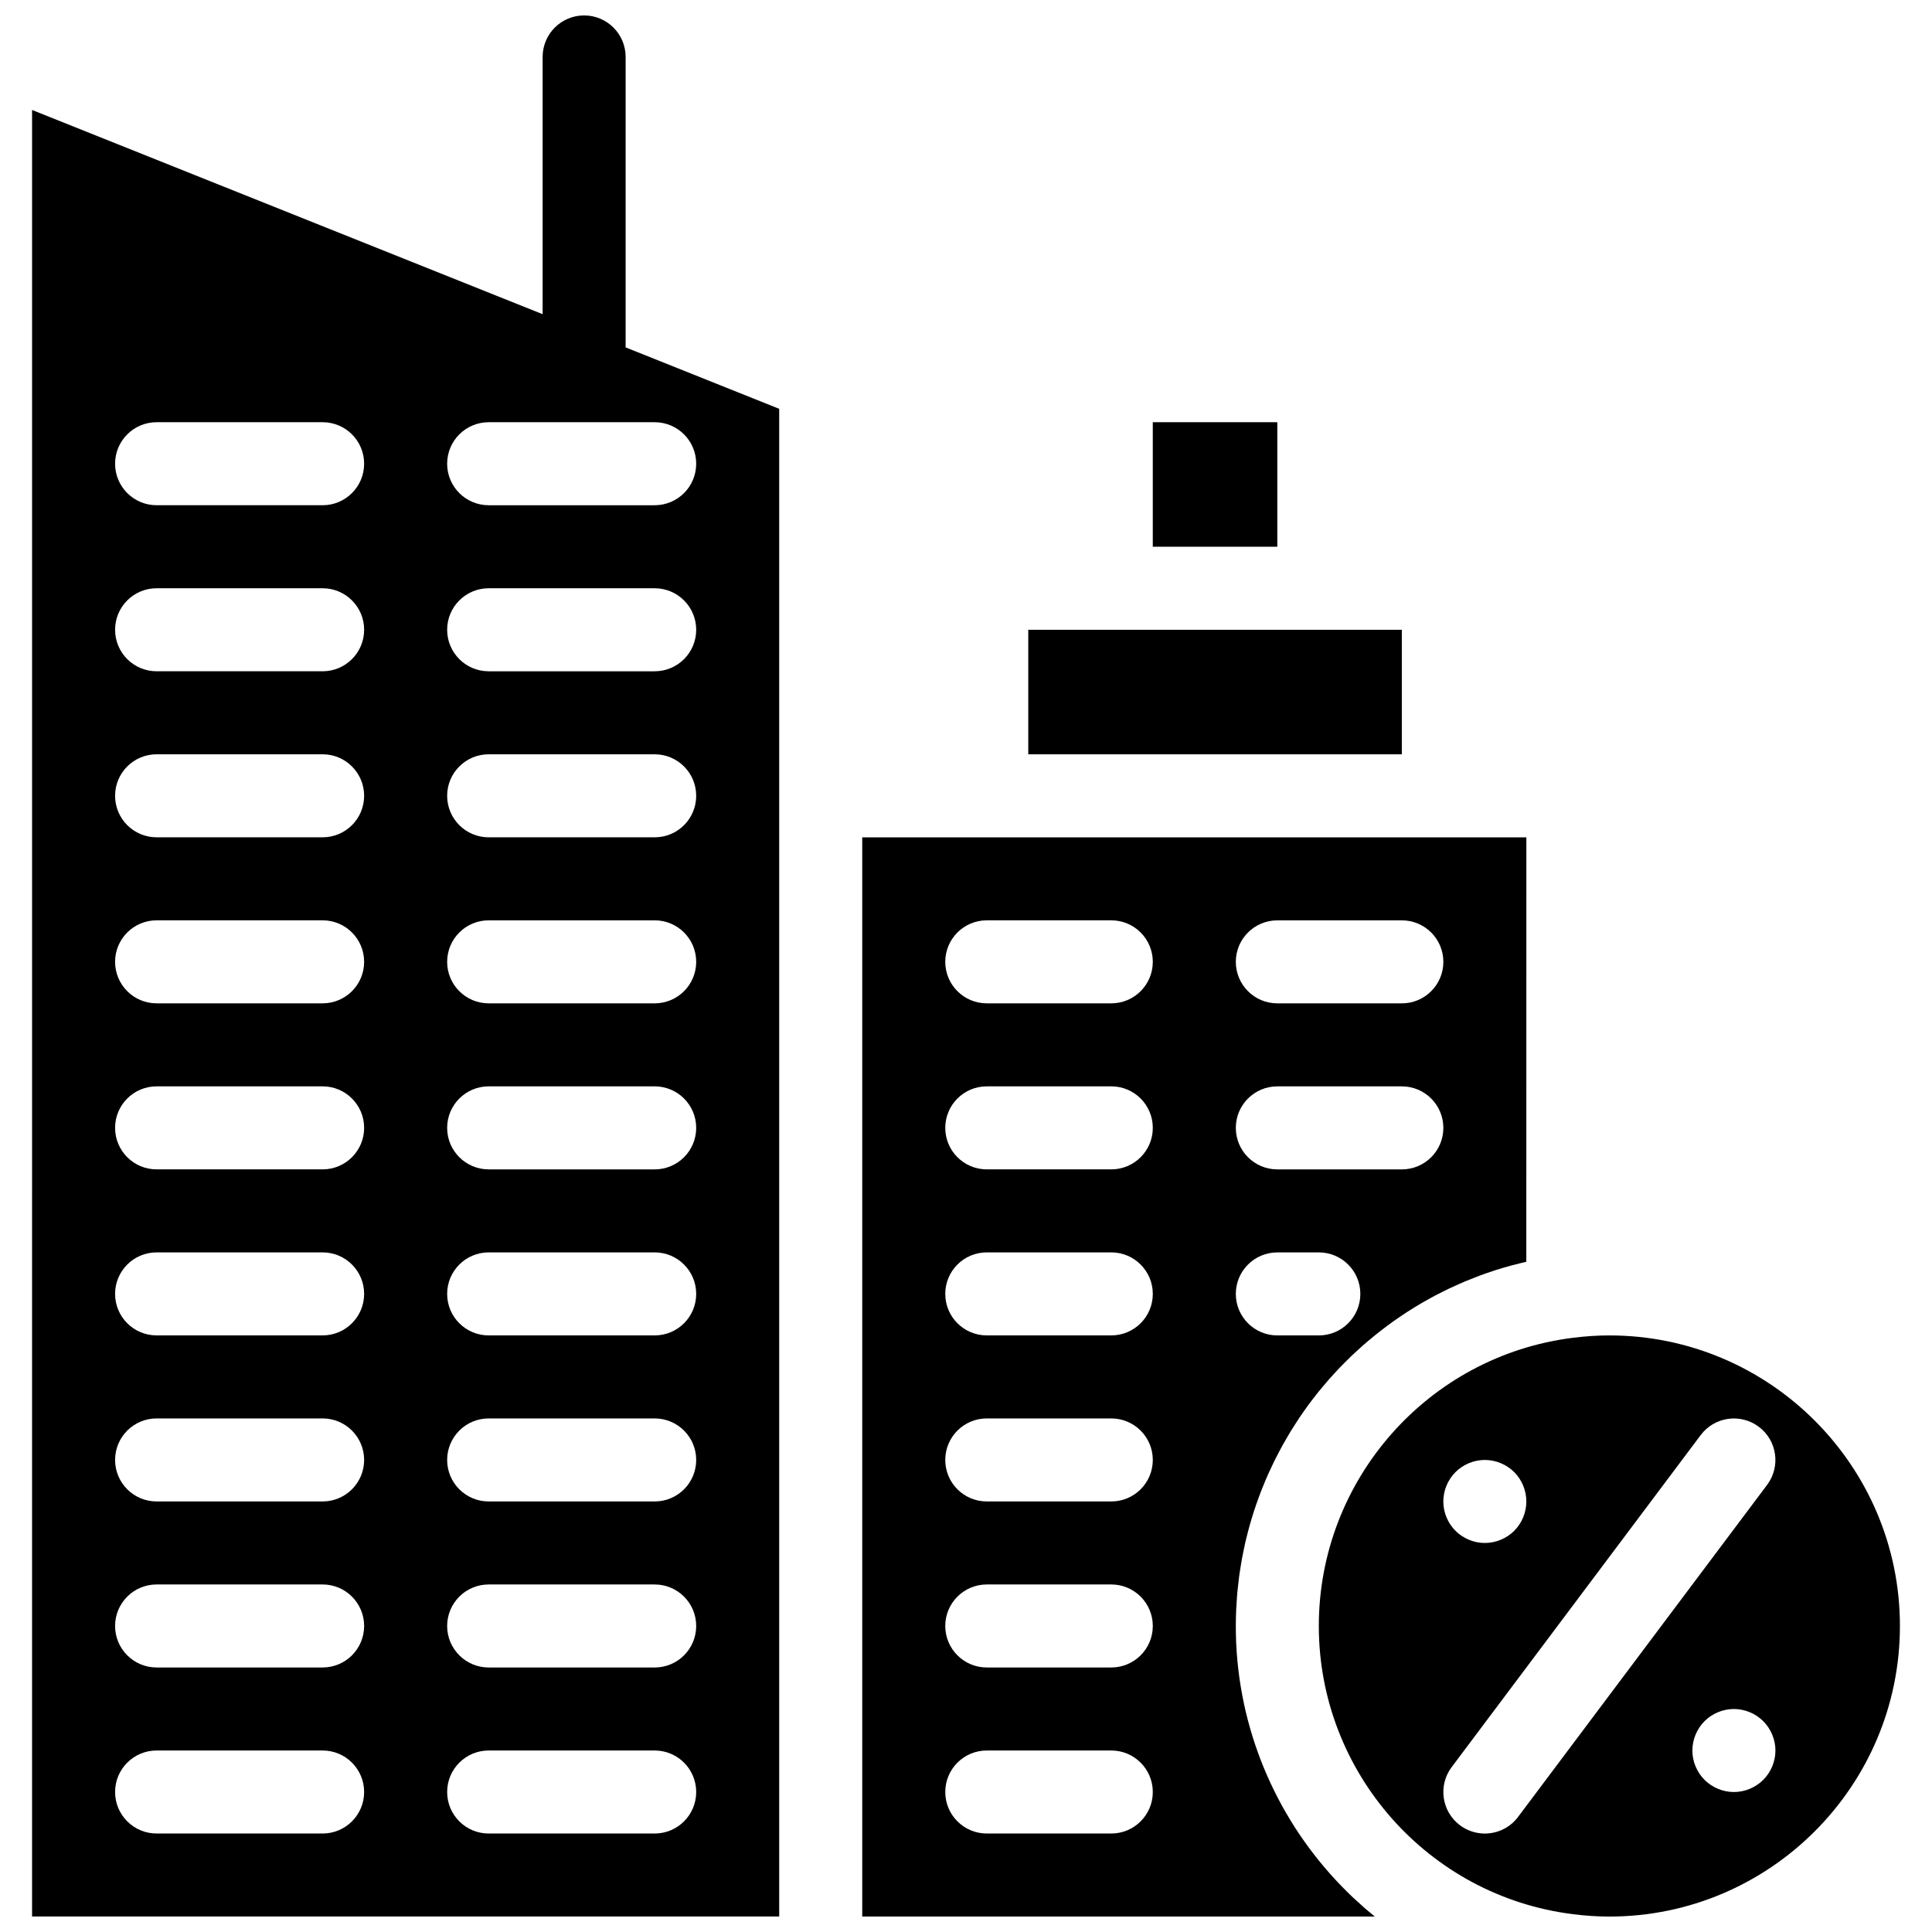
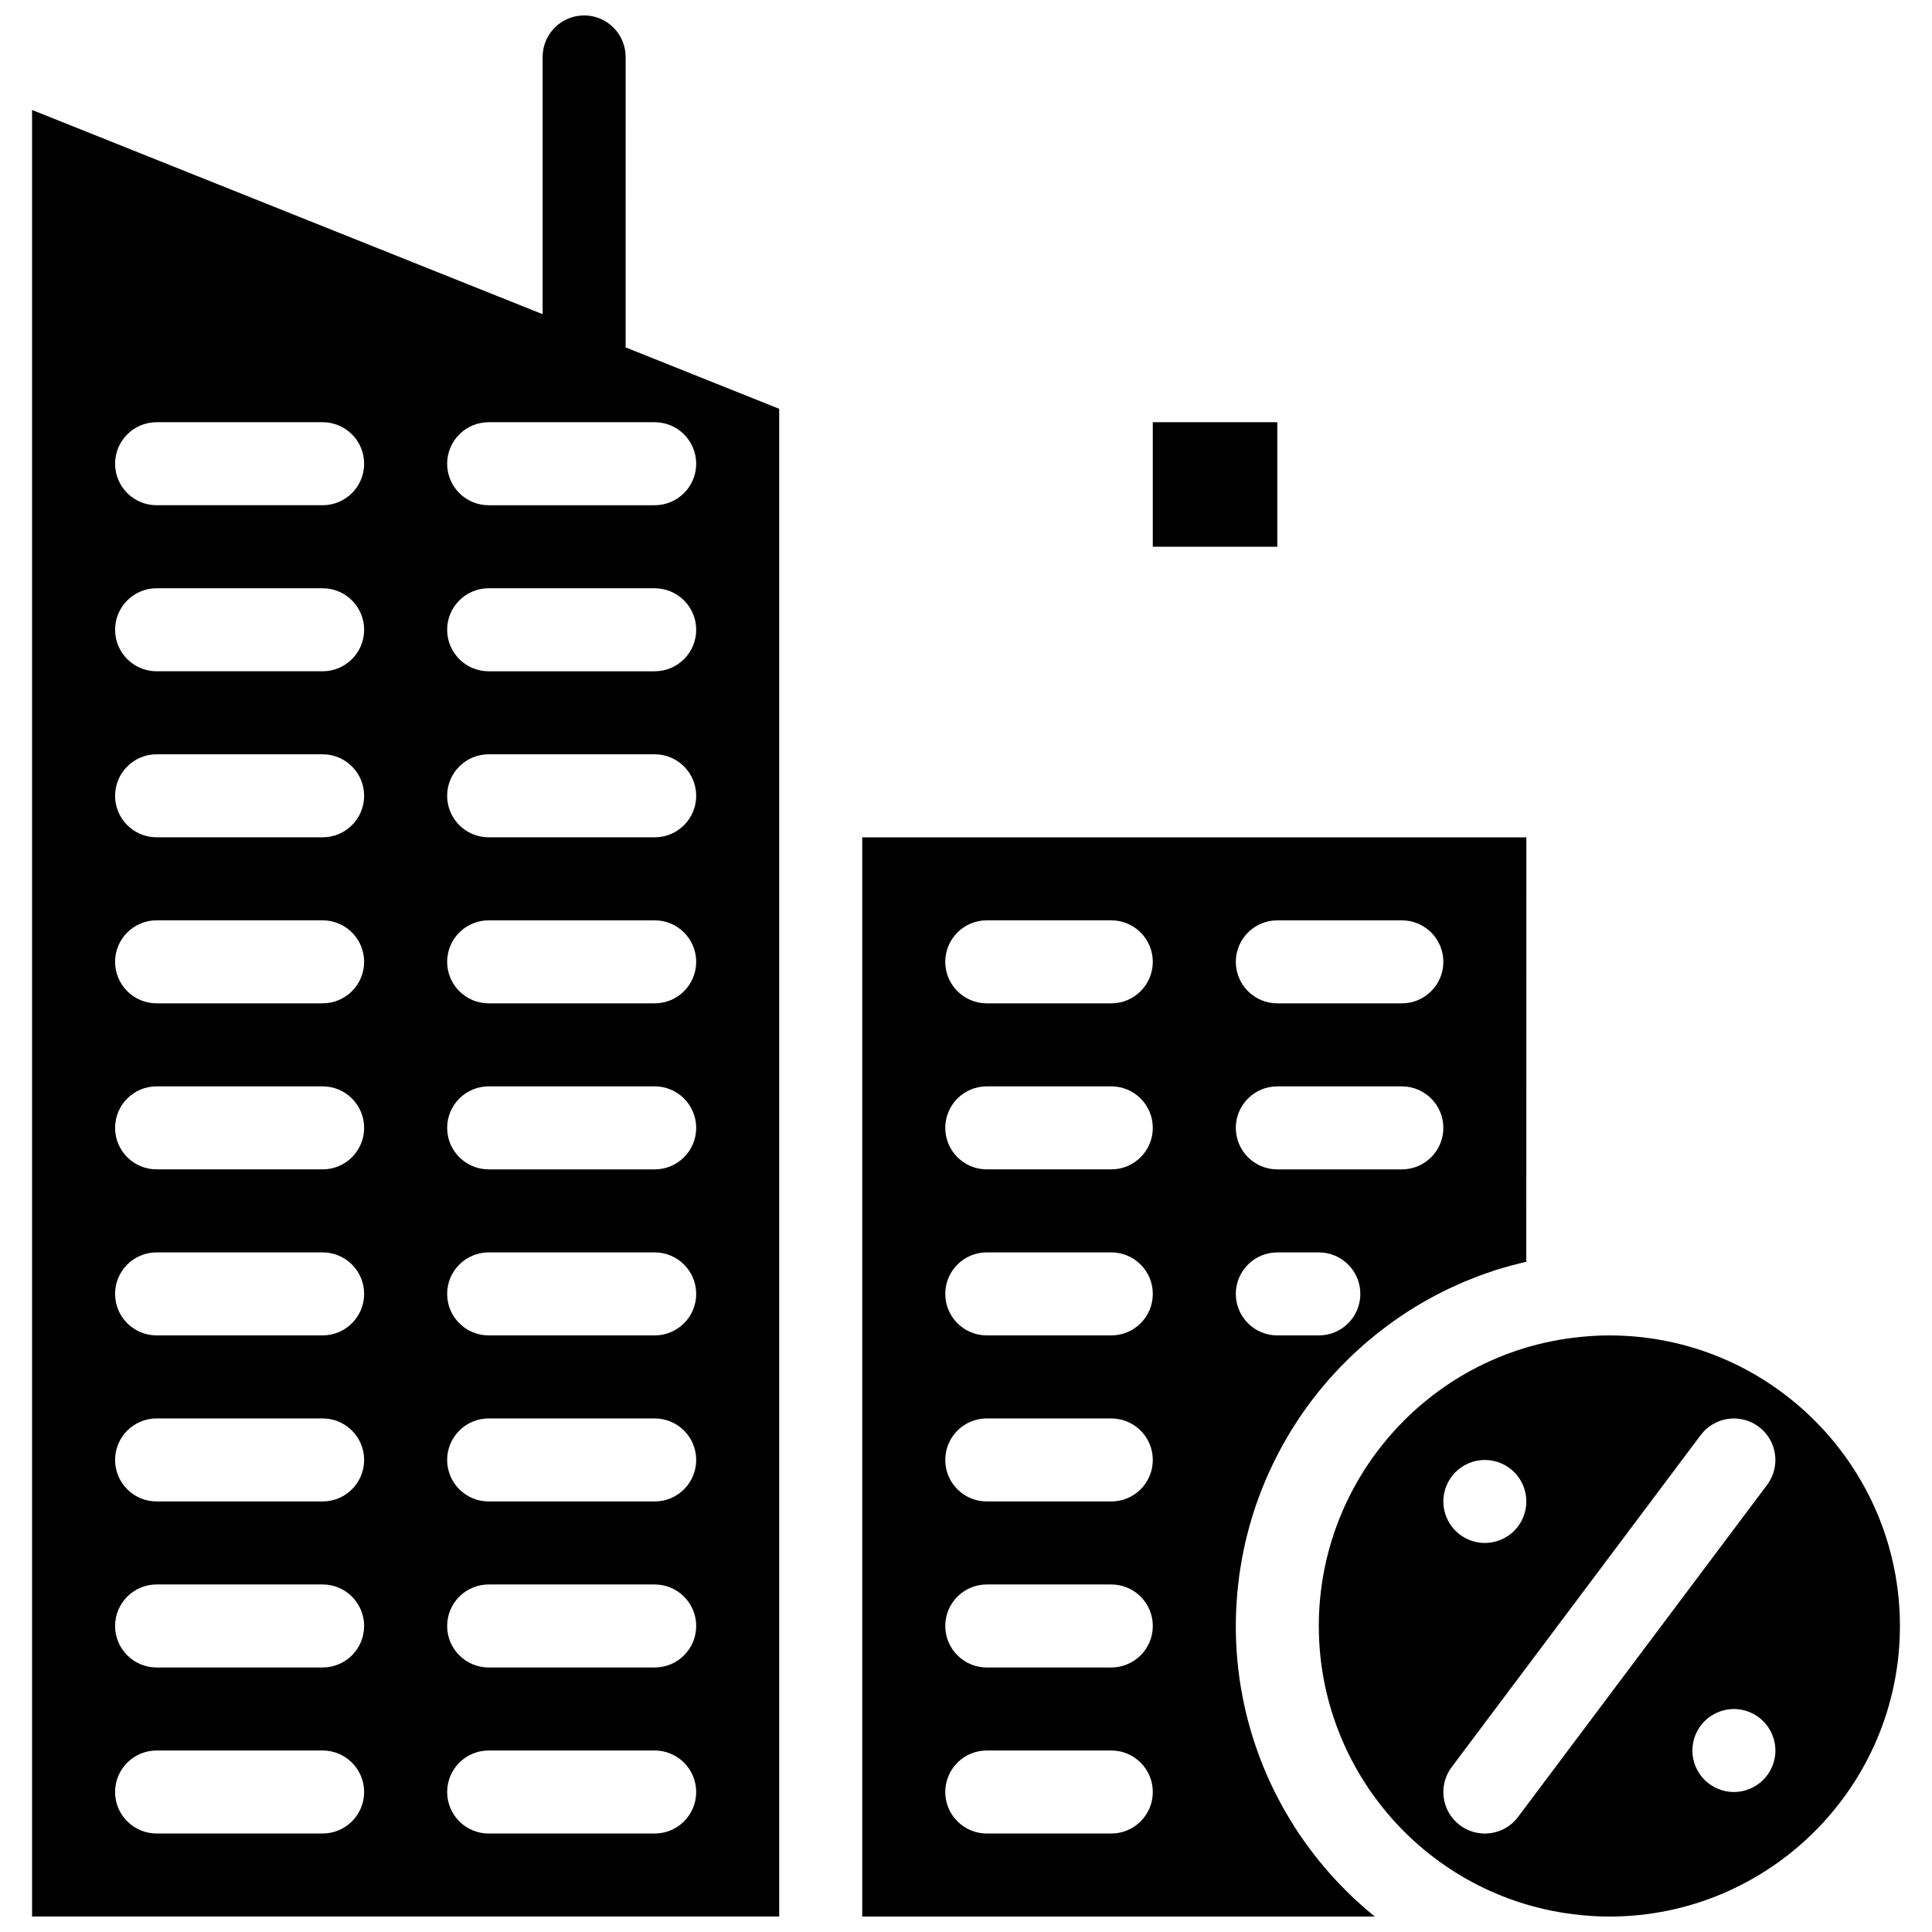
<svg xmlns="http://www.w3.org/2000/svg" width="800px" height="800px" version="1.1" viewBox="144 144 512 512">
  <defs>
    <clipPath id="c">
      <path d="m152 148.09h199v503.81h-199z" />
    </clipPath>
    <clipPath id="b">
      <path d="m372 365h177v286.9h-177z" />
    </clipPath>
    <clipPath id="a">
      <path d="m493 497h155v154.9h-155z" />
    </clipPath>
  </defs>
  <g clip-path="url(#c)">
    <path d="m309.8 159.09c0-6.074-4.926-11-11-11s-11 4.926-11 11v68.168l-135.3-54.121-0.004 478.76h198v-399.56l-40.699-16.281zm-80.301 470.81h-44c-6.074 0-11-4.926-11-11 0-6.074 4.926-11 11-11h44c6.074 0 11 4.926 11 11 0 6.074-4.926 11-11 11zm0-44h-44c-6.074 0-11-4.926-11-11 0-6.074 4.926-11 11-11h44c6.074 0 11 4.926 11 11 0 6.074-4.926 11-11 11zm0-44h-44c-6.074 0-11-4.926-11-11 0-6.074 4.926-11 11-11h44c6.074 0 11 4.926 11 11 0 6.074-4.926 11-11 11zm0-44.004h-44c-6.074 0-11-4.926-11-11 0-6.074 4.926-11 11-11h44c6.074 0 11 4.926 11 11 0 6.074-4.926 11-11 11zm0-44h-44c-6.074 0-11-4.926-11-11 0-6.074 4.926-11 11-11h44c6.074 0 11 4.926 11 11 0 6.074-4.926 11-11 11zm0-44h-44c-6.074 0-11-4.926-11-11 0-6.074 4.926-11 11-11h44c6.074 0 11 4.926 11 11 0 6.074-4.926 11-11 11zm0-44h-44c-6.074 0-11-4.926-11-11 0-6.074 4.926-11 11-11h44c6.074 0 11 4.926 11 11 0 6.074-4.926 11-11 11zm0-44h-44c-6.074 0-11-4.926-11-11 0-6.074 4.926-11 11-11h44c6.074 0 11 4.926 11 11 0 6.074-4.926 11-11 11zm0-44.004h-44c-6.074 0-11-4.926-11-11s4.926-11 11-11h44c6.074 0 11 4.926 11 11 0 6.078-4.926 11-11 11zm88 352.01h-44c-6.074 0-11-4.926-11-11 0-6.074 4.926-11 11-11h44c6.074 0 11 4.926 11 11 0 6.074-4.922 11-11 11zm0-44h-44c-6.074 0-11-4.926-11-11 0-6.074 4.926-11 11-11h44c6.074 0 11 4.926 11 11 0 6.074-4.922 11-11 11zm0-44h-44c-6.074 0-11-4.926-11-11 0-6.074 4.926-11 11-11h44c6.074 0 11 4.926 11 11 0 6.074-4.922 11-11 11zm0-44.004h-44c-6.074 0-11-4.926-11-11 0-6.074 4.926-11 11-11h44c6.074 0 11 4.926 11 11 0 6.074-4.922 11-11 11zm0-44h-44c-6.074 0-11-4.926-11-11 0-6.074 4.926-11 11-11h44c6.074 0 11 4.926 11 11 0 6.074-4.922 11-11 11zm0-44h-44c-6.074 0-11-4.926-11-11 0-6.074 4.926-11 11-11h44c6.074 0 11 4.926 11 11 0 6.074-4.922 11-11 11zm0-44h-44c-6.074 0-11-4.926-11-11 0-6.074 4.926-11 11-11h44c6.074 0 11 4.926 11 11 0 6.074-4.922 11-11 11zm0-44h-44c-6.074 0-11-4.926-11-11 0-6.074 4.926-11 11-11h44c6.074 0 11 4.926 11 11 0 6.074-4.922 11-11 11zm0-66.004c6.074 0 11 4.926 11 11s-4.926 11-11 11h-44c-6.074 0-11-4.926-11-11s4.926-11 11-11z" />
  </g>
  <g clip-path="url(#b)">
    <path d="m505.27 649.32c-0.891-0.785-1.77-1.582-2.633-2.394-0.109-0.102-0.215-0.199-0.324-0.301-0.926-0.883-1.832-1.789-2.723-2.703-0.199-0.207-0.398-0.414-0.598-0.621-0.883-0.922-1.75-1.859-2.598-2.816-0.109-0.125-0.219-0.254-0.328-0.383-0.785-0.895-1.551-1.805-2.305-2.731-0.145-0.176-0.293-0.352-0.438-0.531-0.797-0.996-1.578-2.004-2.336-3.031-0.156-0.211-0.309-0.422-0.465-0.633-0.77-1.051-1.523-2.117-2.25-3.199-0.008-0.012-0.012-0.02-0.02-0.027-0.734-1.094-1.438-2.207-2.129-3.328-0.137-0.223-0.273-0.441-0.41-0.668-0.664-1.102-1.312-2.215-1.934-3.348-0.098-0.18-0.191-0.359-0.289-0.539-0.578-1.066-1.141-2.141-1.68-3.231-0.074-0.152-0.156-0.305-0.23-0.457-0.57-1.168-1.117-2.344-1.645-3.535-0.109-0.246-0.215-0.488-0.32-0.734-0.523-1.207-1.031-2.426-1.508-3.66-0.027-0.074-0.055-0.156-0.086-0.23-0.453-1.184-0.879-2.379-1.289-3.582-0.078-0.234-0.16-0.469-0.238-0.703-0.406-1.234-0.793-2.477-1.156-3.731-0.066-0.238-0.133-0.473-0.199-0.711-0.34-1.215-0.66-2.434-0.953-3.664-0.023-0.105-0.055-0.211-0.078-0.316-0.305-1.293-0.574-2.598-0.828-3.91-0.055-0.277-0.105-0.555-0.156-0.832-0.238-1.305-0.457-2.613-0.645-3.93-0.023-0.176-0.047-0.355-0.07-0.531-0.168-1.227-0.309-2.461-0.434-3.699-0.023-0.23-0.051-0.465-0.07-0.695-0.121-1.328-0.211-2.66-0.281-4-0.016-0.285-0.023-0.566-0.039-0.852-0.043-1.379-0.082-2.762-0.082-4.156 0-1.508 0.039-3.008 0.105-4.5 0.023-0.496 0.066-0.988 0.098-1.48 0.059-0.992 0.117-1.988 0.207-2.973 0.055-0.586 0.129-1.168 0.191-1.754 0.094-0.887 0.191-1.77 0.309-2.648 0.086-0.621 0.188-1.234 0.285-1.852 0.129-0.836 0.258-1.672 0.41-2.5 0.113-0.629 0.246-1.254 0.371-1.883 0.16-0.805 0.328-1.609 0.508-2.406 0.145-0.633 0.301-1.262 0.457-1.887 0.195-0.785 0.395-1.562 0.609-2.34 0.172-0.629 0.355-1.25 0.539-1.875 0.227-0.766 0.461-1.527 0.707-2.285 0.199-0.621 0.406-1.234 0.621-1.852 0.258-0.75 0.527-1.496 0.805-2.238 0.227-0.605 0.457-1.211 0.691-1.812 0.293-0.738 0.598-1.473 0.906-2.203 0.25-0.59 0.5-1.18 0.762-1.762 0.328-0.73 0.668-1.457 1.016-2.18 0.27-0.566 0.535-1.137 0.816-1.699 0.363-0.73 0.746-1.449 1.129-2.172 0.285-0.539 0.566-1.078 0.859-1.613 0.414-0.742 0.844-1.473 1.273-2.203 0.293-0.492 0.574-0.992 0.871-1.484 0.484-0.789 0.988-1.562 1.492-2.336 0.273-0.414 0.531-0.84 0.809-1.25 0.707-1.051 1.438-2.086 2.184-3.106 0.09-0.121 0.172-0.25 0.262-0.371 0.84-1.141 1.707-2.262 2.59-3.363 0.293-0.359 0.598-0.707 0.891-1.066 0.609-0.734 1.215-1.469 1.844-2.188 0.371-0.422 0.758-0.832 1.137-1.25 0.574-0.633 1.145-1.266 1.734-1.883 0.414-0.438 0.844-0.855 1.27-1.285 0.574-0.578 1.148-1.16 1.734-1.723 0.449-0.434 0.91-0.852 1.367-1.273 0.586-0.539 1.168-1.078 1.766-1.605 0.477-0.418 0.961-0.828 1.445-1.238 0.602-0.508 1.203-1.016 1.816-1.508 0.5-0.402 1.004-0.797 1.508-1.191 0.621-0.48 1.242-0.953 1.871-1.422 0.52-0.383 1.039-0.758 1.562-1.133 0.641-0.453 1.285-0.898 1.938-1.34 0.531-0.359 1.066-0.715 1.605-1.066 0.664-0.43 1.336-0.848 2.012-1.262 0.543-0.332 1.086-0.664 1.637-0.988 0.691-0.406 1.395-0.797 2.098-1.188 0.551-0.305 1.102-0.613 1.656-0.906 0.727-0.387 1.465-0.754 2.199-1.117 0.551-0.273 1.098-0.555 1.656-0.816 0.773-0.367 1.562-0.711 2.348-1.062 0.535-0.238 1.062-0.48 1.605-0.711 0.863-0.363 1.738-0.703 2.617-1.043 0.477-0.184 0.945-0.379 1.422-0.559 1.156-0.43 2.324-0.824 3.5-1.211 0.211-0.07 0.418-0.148 0.633-0.215 1.391-0.445 2.797-0.859 4.215-1.246 0.422-0.113 0.852-0.211 1.273-0.316 0.91-0.234 1.82-0.477 2.746-0.684l0.012-112.48h-176v286h135.82c-0.832-0.672-1.648-1.363-2.457-2.062-0.199-0.172-0.398-0.348-0.598-0.523zm-22.766-261.42h33c6.074 0 11 4.926 11 11 0 6.074-4.926 11-11 11h-33c-6.074 0-11-4.926-11-11 0-6.074 4.926-11 11-11zm0 44h33c6.074 0 11 4.926 11 11 0 6.074-4.926 11-11 11h-33c-6.074 0-11-4.926-11-11 0-6.074 4.926-11 11-11zm0 44h11c6.074 0 11 4.926 11 11 0 6.074-4.926 11-11 11h-11c-6.074 0-11-4.926-11-11 0-6.074 4.926-11 11-11zm-44 154h-33c-6.074 0-11-4.926-11-11 0-6.074 4.926-11 11-11h33c6.074 0 11 4.926 11 11 0 6.074-4.926 11-11 11zm0-44h-33c-6.074 0-11-4.926-11-11 0-6.074 4.926-11 11-11h33c6.074 0 11 4.926 11 11 0 6.074-4.926 11-11 11zm0-44h-33c-6.074 0-11-4.926-11-11 0-6.074 4.926-11 11-11h33c6.074 0 11 4.926 11 11 0 6.074-4.926 11-11 11zm0-44.004h-33c-6.074 0-11-4.926-11-11 0-6.074 4.926-11 11-11h33c6.074 0 11 4.926 11 11 0 6.074-4.926 11-11 11zm0-44h-33c-6.074 0-11-4.926-11-11 0-6.074 4.926-11 11-11h33c6.074 0 11 4.926 11 11 0 6.074-4.926 11-11 11zm0-44h-33c-6.074 0-11-4.926-11-11 0-6.074 4.926-11 11-11h33c6.074 0 11 4.926 11 11 0 6.074-4.926 11-11 11z" />
  </g>
-   <path d="m515.5 310.9h-99v33h99z" />
  <path d="m449.5 255.89h33v33h-33z" />
  <g clip-path="url(#a)">
    <path d="m570.5 497.9c-3.121 0-6.269 0.203-9.637 0.625-38.402 4.793-67.363 37.629-67.363 76.379s28.961 71.586 67.363 76.379c3.367 0.422 6.519 0.625 9.637 0.625 42.457 0 77-34.543 77-77 0.004-42.465-34.539-77.008-77-77.008zm-40.781 36.227c2.047-2.047 4.883-3.223 7.777-3.223 2.902 0 5.731 1.176 7.789 3.223 2.047 2.047 3.211 4.883 3.211 7.777 0 2.894-1.168 5.731-3.211 7.777-2.059 2.047-4.887 3.223-7.789 3.223-2.894 0-5.723-1.176-7.777-3.223-2.047-2.047-3.223-4.883-3.223-7.777 0-2.894 1.176-5.731 3.223-7.777zm16.582 91.379c-2.16 2.883-5.465 4.402-8.809 4.402-2.297 0-4.613-0.715-6.59-2.199-4.859-3.644-5.848-10.539-2.199-15.398l66-88c3.644-4.859 10.539-5.848 15.398-2.199 4.859 3.644 5.844 10.539 2.199 15.398zm64.973-9.824c-2.047 2.047-4.875 3.223-7.777 3.223-2.894 0-5.723-1.176-7.777-3.223-2.047-2.047-3.223-4.883-3.223-7.777 0-2.894 1.176-5.731 3.223-7.777s4.883-3.223 7.777-3.223c2.902 0 5.742 1.176 7.777 3.223 2.055 2.047 3.234 4.883 3.234 7.777 0 2.894-1.176 5.731-3.234 7.777z" />
  </g>
</svg>